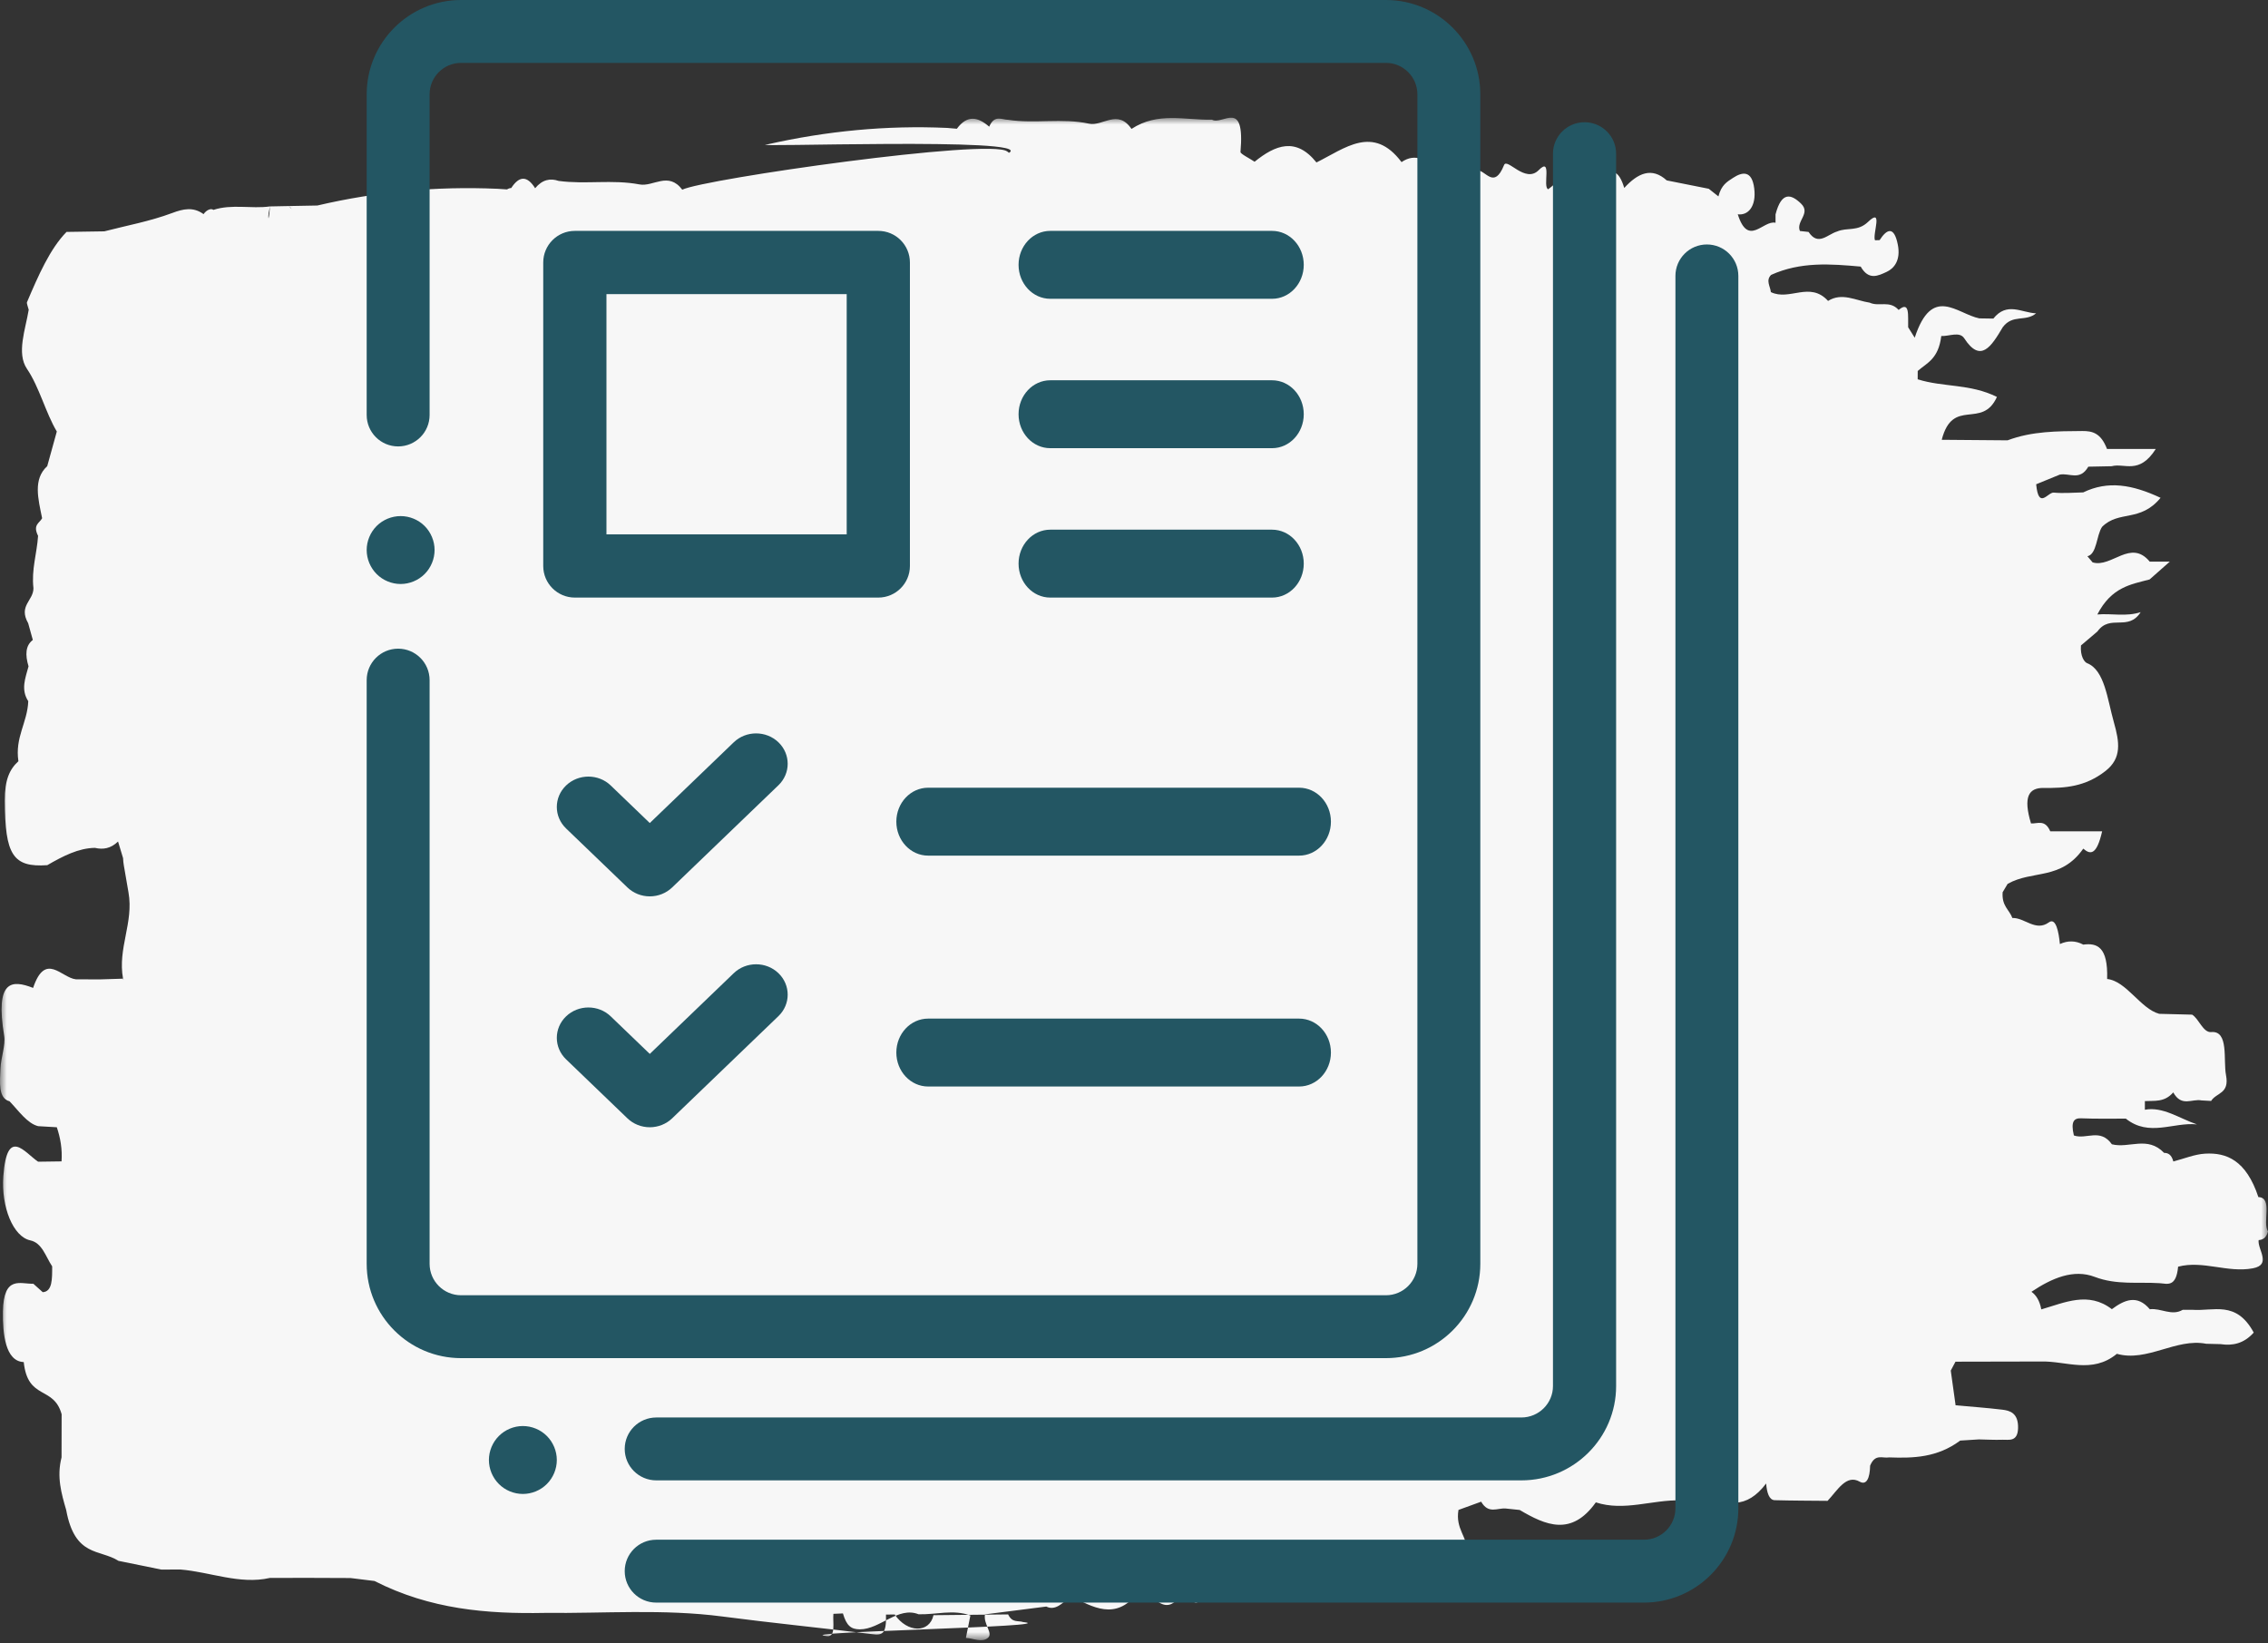
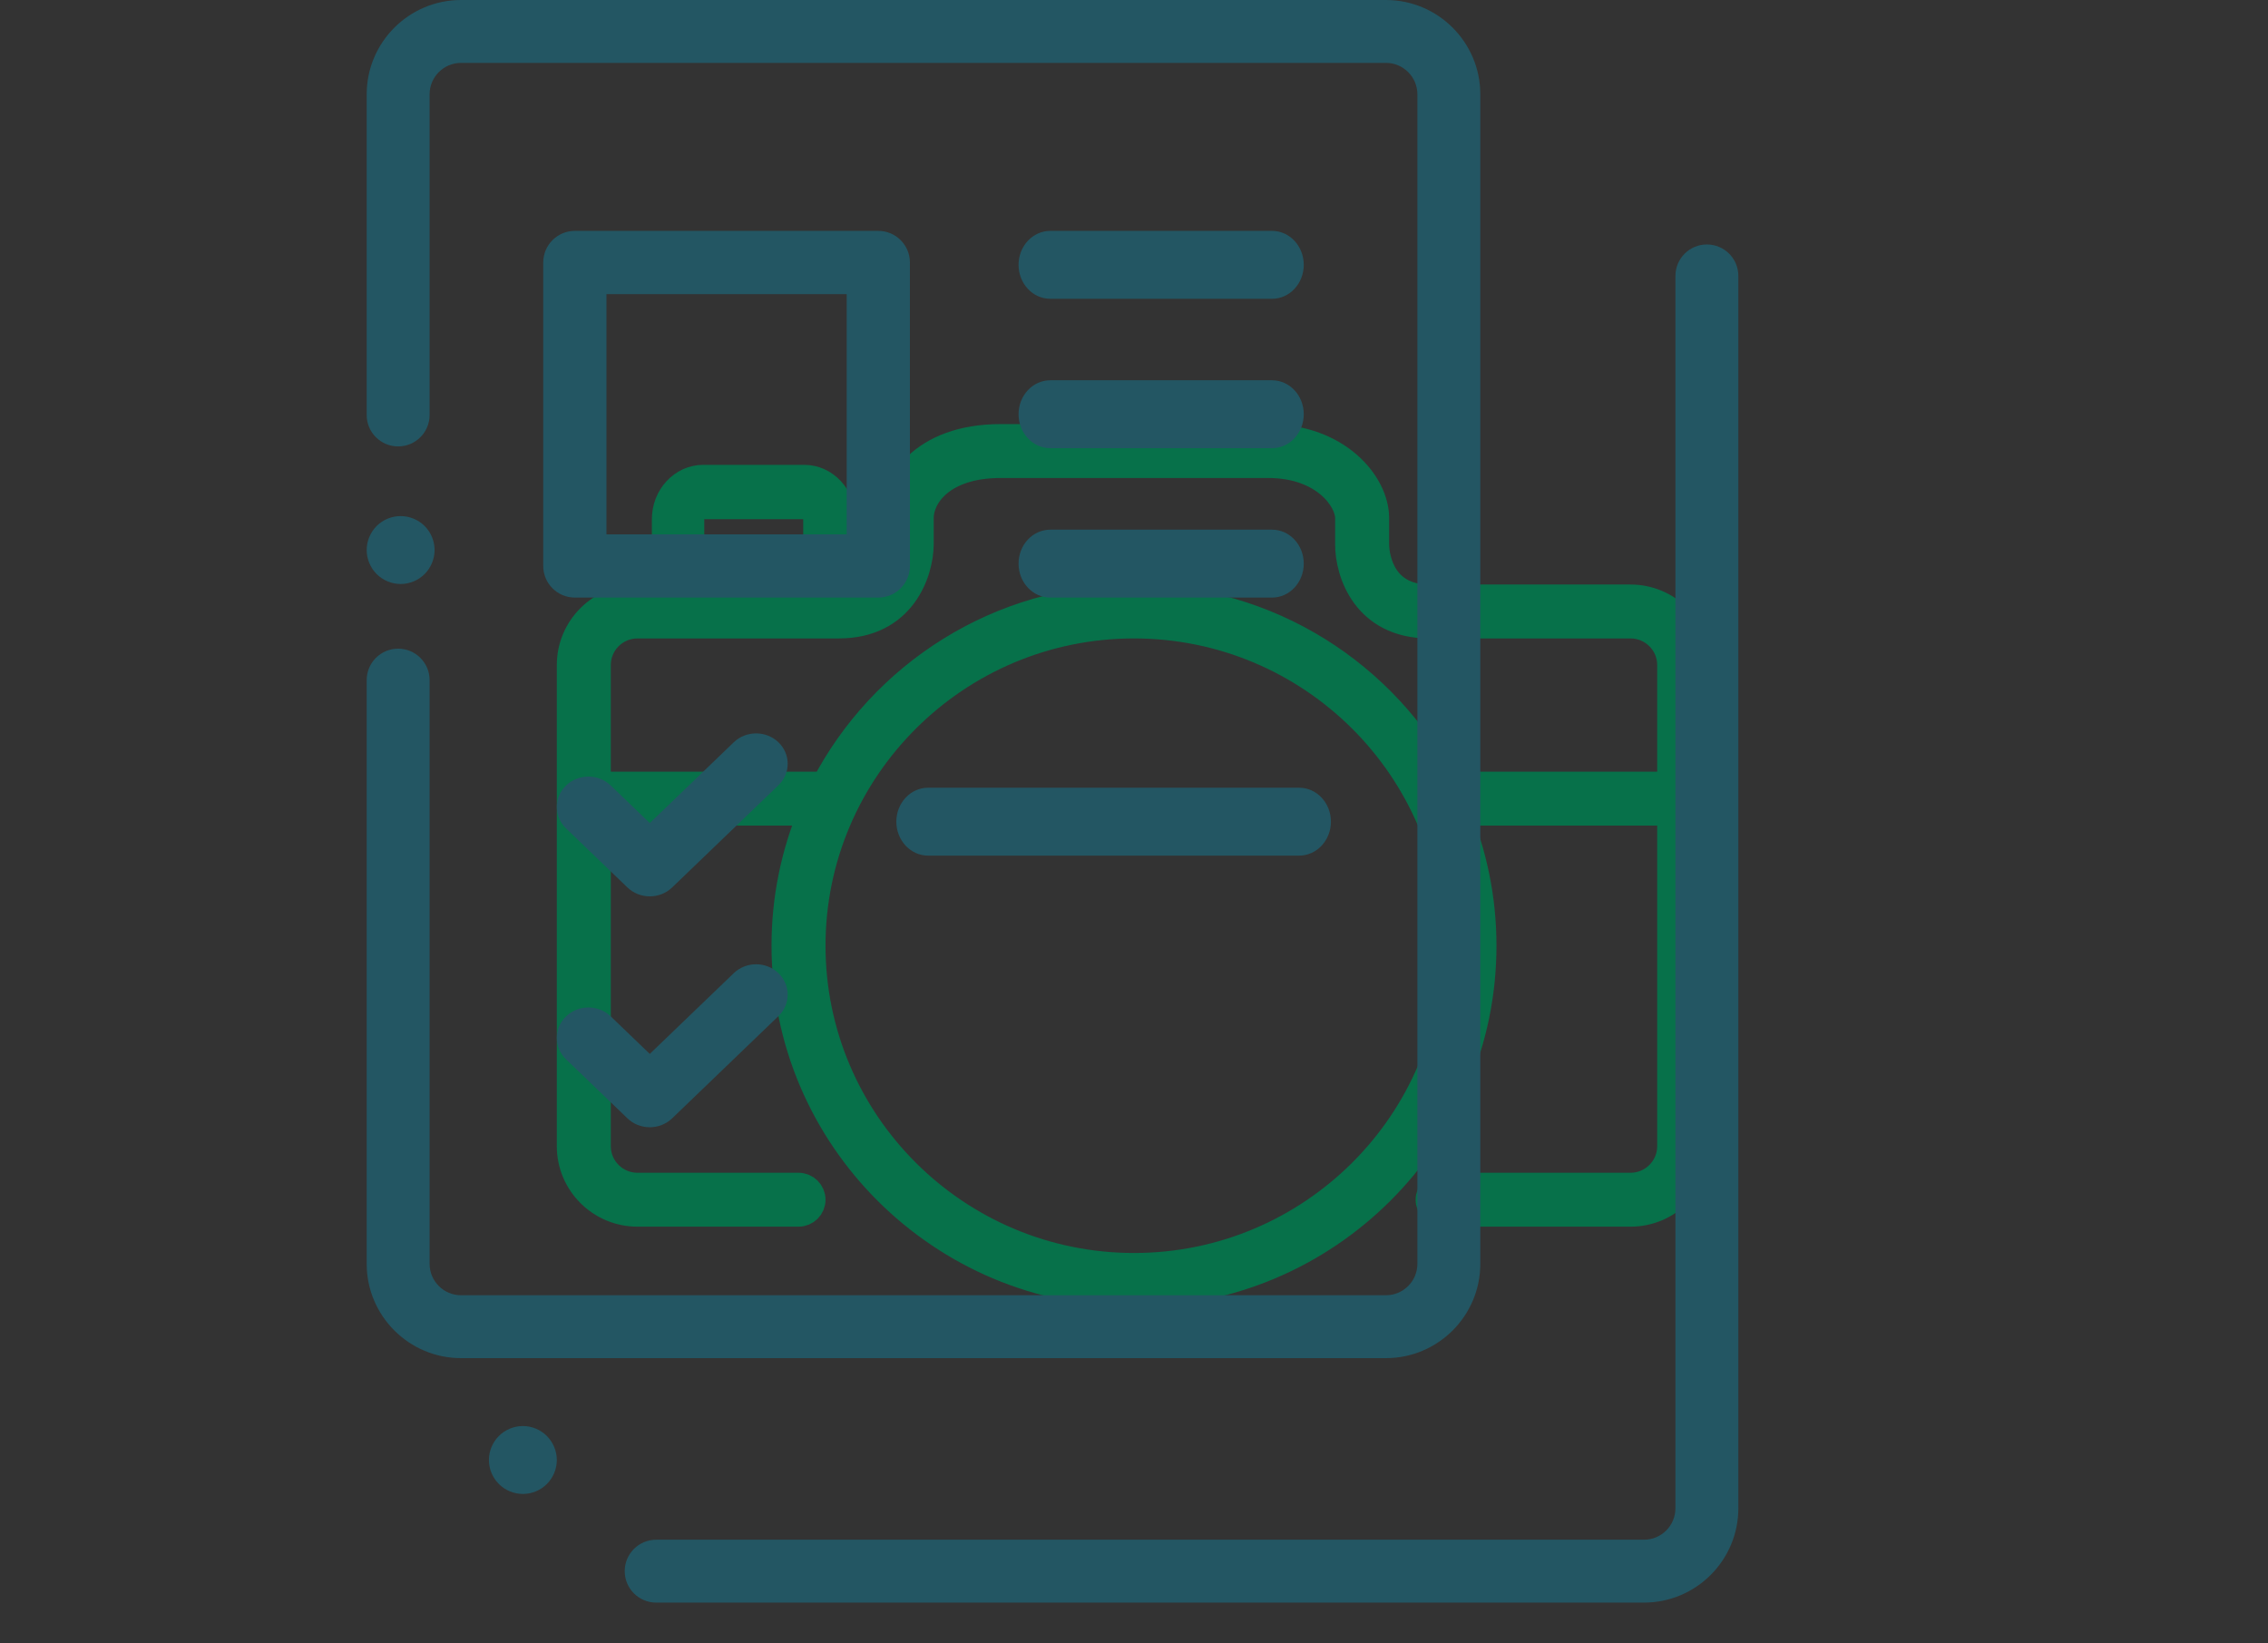
<svg xmlns="http://www.w3.org/2000/svg" xmlns:xlink="http://www.w3.org/1999/xlink" width="167px" height="121px" viewBox="0 0 167 121" version="1.1">
  <rect x="0" y="0" width="167" height="121" fill="#333333" stroke="none" />
  <title>manage-booking-icon</title>
  <defs>
    <polygon id="path-1" points="0 -1.72084569e-15 167 -1.72084569e-15 167 112.103 0 112.103" />
  </defs>
  <g id="Page-1" stroke="none" stroke-width="1" fill="none" fill-rule="evenodd">
    <g id="manage-booking-icon">
      <g id="Group-8" transform="translate(0, 8.666)">
        <path d="M120.06,35.373 L105.238,35.373 C101.43,35.373 101.29,31.835 101.286,31.435 L101.286,29.467 C101.286,26.99 98.539,23.56 93.381,23.56 L73.68,23.56 C67.88,23.56 65.776,27.092 65.776,29.467 L65.776,31.424 C65.774,31.585 65.681,35.373 61.762,35.373 L46.94,35.373 C44.213,35.376 42.003,37.578 42,40.295 L42,75.732 C42,78.445 44.215,80.654 46.94,80.654 L58.798,80.654 C59.343,80.654 59.786,80.213 59.786,79.67 C59.786,79.126 59.343,78.685 58.798,78.685 L46.94,78.685 C45.306,78.685 43.976,77.36 43.976,75.732 L43.976,51.123 L59.786,51.123 C58.478,54.241 57.806,57.587 57.81,60.967 C57.81,75.079 69.335,86.56 83.5,86.56 C97.665,86.56 109.19,75.079 109.19,60.967 C109.19,57.48 108.481,54.155 107.208,51.123 L123.024,51.123 L123.024,75.732 C123.024,77.36 121.694,78.685 120.06,78.685 L106.226,78.685 C105.68,78.685 105.238,79.126 105.238,79.67 C105.238,80.213 105.68,80.654 106.226,80.654 L120.06,80.654 C122.785,80.654 125,78.445 125,75.732 L125,40.295 C125,37.582 122.785,35.373 120.06,35.373 Z M83.5,84.592 C70.424,84.592 59.786,73.994 59.786,60.967 C59.786,47.939 70.424,37.342 83.5,37.342 C96.576,37.342 107.214,47.939 107.214,60.967 C107.214,73.994 96.576,84.592 83.5,84.592 Z M106.72,49.154 C106.579,49.155 106.44,49.187 106.313,49.247 C102.037,41.019 93.424,35.373 83.5,35.373 C73.576,35.373 64.963,41.019 60.687,49.247 C60.56,49.187 60.421,49.155 60.28,49.154 L43.976,49.154 L43.976,40.295 C43.976,38.667 45.306,37.342 46.94,37.342 L61.762,37.342 C66.442,37.342 67.728,33.487 67.752,31.435 L67.752,29.467 C67.752,27.884 69.331,25.529 73.68,25.529 L93.381,25.529 C97.519,25.529 99.31,28.136 99.31,29.467 L99.31,31.435 C99.31,33.479 100.549,37.342 105.238,37.342 L120.06,37.342 C121.694,37.342 123.024,38.667 123.024,40.295 L123.024,49.154 L106.72,49.154 Z" id="Icon-Shape" stroke="#07714A" stroke-width="2" fill="#07714A" fill-rule="nonzero" />
        <path d="M61.071,32.56 C61.584,32.56 62,32.113 62,31.56 L62,29.56 C62,27.906 60.75,26.56 59.214,26.56 L51.786,26.56 C50.25,26.56 49,27.906 49,29.56 L49,31.56 C49,32.113 49.416,32.56 49.929,32.56 C50.441,32.56 50.857,32.113 50.857,31.56 L50.857,29.56 C50.857,29.008 51.273,28.56 51.786,28.56 L59.214,28.56 C59.727,28.56 60.143,29.008 60.143,29.56 L60.143,31.56 C60.143,32.113 60.559,32.56 61.071,32.56 Z" id="Icon-Path" stroke="#07714A" stroke-width="2" fill="#07714A" fill-rule="nonzero" />
-         <path d="M83.5,42.56 C73.85,42.56 66,50.412 66,60.06 C66,69.709 73.85,77.56 83.5,77.56 C93.15,77.56 101,69.709 101,60.06 C101,50.412 93.15,42.56 83.5,42.56 Z M83.5,75.616 C74.923,75.616 67.944,68.637 67.944,60.06 C67.944,51.484 74.923,44.505 83.5,44.505 C92.077,44.505 99.056,51.484 99.056,60.06 C99.056,68.637 92.077,75.616 83.5,75.616 Z" id="Icon-Shape" stroke="#07714A" stroke-width="2" fill="#07714A" fill-rule="nonzero" />
        <g id="Fill-1-Clipped" transform="translate(0, 0)">
          <mask id="mask-2" fill="white">
            <use xlink:href="#path-1" />
          </mask>
          <g id="path-1" />
-           <path d="M167,82.005 L167,82.005 C166.569,81.346 167.381,79.512 166.292,79.476 L166.291,79.476 L166.292,79.476 C165.388,76.75 163.938,76.189 162.371,76.278 C161.59,76.323 160.813,76.652 160.034,76.853 L160.034,76.852 L160.034,76.853 L160.033,76.853 L160.033,76.862 C159.893,76.336 159.637,76.222 159.35,76.221 L159.35,76.22 C158.12,74.942 156.781,75.912 155.506,75.588 L155.505,75.588 C154.641,74.377 153.632,75.261 152.706,74.939 C152.462,73.905 152.714,73.653 153.247,73.676 C154.341,73.721 155.437,73.696 156.532,73.699 C158.247,75.071 160.019,73.945 161.768,74.123 C160.489,73.693 159.256,72.791 157.928,73.046 L157.934,73.038 C157.933,72.828 157.933,72.618 157.934,72.408 C158.646,72.367 159.375,72.514 160.023,71.768 C160.641,72.874 161.409,72.215 162.108,72.358 L162.108,72.358 L162.108,72.358 C162.343,72.371 162.576,72.384 162.811,72.397 C163.202,71.769 164.178,71.891 163.908,70.494 C163.693,69.385 164.139,67.188 162.802,67.327 C162.801,67.327 162.801,67.327 162.801,67.328 C162.213,67.357 161.91,66.346 161.414,66.043 L161.414,66.043 C161.414,66.043 161.414,66.043 161.414,66.043 C160.606,66.022 159.798,66.002 158.99,65.982 C157.616,65.614 156.574,63.565 155.155,63.418 C155.23,61.029 154.401,60.754 153.398,60.886 C152.827,60.582 152.253,60.581 151.677,60.844 C151.593,59.968 151.386,58.869 150.865,59.248 C149.894,59.956 149.072,58.888 148.178,58.926 C147.94,58.291 147.39,58.057 147.46,57.03 L147.46,57.03 C147.583,56.825 147.706,56.62 147.828,56.414 C149.661,55.376 151.747,56.173 153.398,53.82 C153.928,54.281 154.384,54.304 154.787,52.544 C153.425,52.544 152.196,52.544 150.967,52.545 L150.967,52.544 C150.58,51.648 150.042,51.99 149.55,51.965 L149.55,51.967 L149.55,51.965 C148.957,50.009 149.377,49.337 150.48,49.35 C152.03,49.369 153.538,49.278 155.042,48.096 C156.243,47.152 156.067,45.983 155.651,44.515 C155.172,42.825 154.976,40.672 153.677,40.162 C153.467,40.079 153.165,39.63 153.228,38.859 C153.611,38.534 154.025,38.182 154.44,37.83 L154.44,37.83 C155.376,36.518 156.7,37.857 157.624,36.407 C156.552,36.757 155.488,36.487 154.433,36.578 C155.484,34.551 156.901,34.367 158.282,33.999 C158.641,33.683 159,33.366 159.769,32.687 L158.292,32.687 L158.292,32.687 C156.883,30.989 155.49,33.161 154.087,32.743 L154.087,32.744 C153.958,32.592 153.83,32.441 153.702,32.29 C154.404,32.145 154.362,30.744 154.784,30.125 C156.027,28.887 157.592,29.812 159.09,27.988 C157.007,27.013 155.219,26.707 153.396,27.589 C153.396,27.589 153.396,27.589 153.395,27.589 C152.673,27.602 151.948,27.673 151.228,27.605 C150.784,27.562 150.115,28.899 149.929,26.991 C150.508,26.755 151.086,26.518 151.664,26.281 C152.37,26.134 153.14,26.774 153.769,25.697 C153.77,25.697 153.77,25.696 153.77,25.696 L155.485,25.662 C156.442,25.407 157.507,26.315 158.738,24.39 L155.144,24.39 C154.696,23.212 154.061,23.064 153.328,23.07 C151.483,23.085 149.641,23.075 147.822,23.756 C146.206,23.742 144.592,23.729 142.976,23.716 C143.791,20.558 145.939,22.982 147.041,20.56 C145.053,19.573 143.1,19.861 141.205,19.262 C141.201,19.058 141.202,18.854 141.208,18.649 C141.897,18.043 142.733,17.77 142.942,16.075 C143.519,16.106 144.288,15.713 144.635,16.246 C145.843,18.106 146.631,16.841 147.473,15.42 C148.209,14.449 149.142,15.055 149.925,14.404 C148.864,14.365 147.78,13.531 146.776,14.792 C146.432,14.787 146.088,14.781 145.743,14.776 C144.086,14.436 142.267,12.287 140.987,16.2 L140.503,15.431 C140.479,14.619 140.654,13.438 139.803,14.155 C139.132,13.417 138.367,13.943 137.666,13.617 L137.666,13.618 C137.666,13.618 137.665,13.618 137.665,13.618 C136.647,13.464 135.634,12.847 134.606,13.49 C133.26,12.016 131.778,13.512 130.395,12.842 L130.395,12.842 C130.351,12.417 130.003,11.98 130.412,11.575 C132.589,10.59 134.798,10.765 137.009,10.963 C137.597,11.996 138.289,11.647 138.938,11.343 C139.452,11.101 139.973,10.51 139.742,9.348 C139.462,7.931 138.92,8.21 138.403,9.014 C138.289,9.02 138.176,9.024 138.062,9.025 C137.858,8.586 138.7,6.567 137.551,7.671 C136.781,8.41 136.018,8.056 135.271,8.38 C134.572,8.585 133.876,9.486 133.172,8.412 C132.959,8.389 132.745,8.365 132.532,8.342 C132.229,7.615 133.361,7.046 132.616,6.326 C131.894,5.627 131.182,5.407 130.738,7.121 C130.739,7.325 130.739,7.53 130.738,7.735 C129.812,7.524 128.735,9.561 127.957,7.112 C128.716,7.214 129.336,6.536 129.169,5.204 C129,3.852 128.286,3.989 127.614,4.428 C127.163,4.722 126.75,4.951 126.532,5.795 C126.295,5.608 126.059,5.422 125.824,5.235 L125.824,5.234 C124.792,5.028 123.76,4.823 122.728,4.617 L122.728,4.618 C121.622,3.61 120.594,4.083 119.599,5.173 C118.816,2.571 117.706,5.202 116.799,4.582 L116.799,4.583 C115.757,3.317 114.901,4.623 113.998,5.267 C113.998,5.267 113.998,5.268 113.998,5.268 C113.561,5.122 114.325,2.822 113.3,3.861 C112.305,4.868 110.974,2.925 110.748,3.488 C110.01,5.322 109.395,3.845 108.751,3.867 L108.75,3.867 C107.826,3.073 106.909,2.843 106.013,4.001 C105.126,3.098 104.211,2.568 103.2,3.27 C101.108,0.483 99.022,2.265 96.935,3.296 C95.423,1.404 93.903,2.011 92.38,3.243 C92.385,3.254 92.39,3.263 92.394,3.274 L92.393,3.274 L92.38,3.243 C92.018,3 91.329,2.66 91.341,2.525 C91.685,-1.462 90.048,0.579 89.242,0.148 C87.26,0.191 85.256,-0.447 83.317,0.825 L83.317,0.826 C83.316,0.826 83.316,0.826 83.316,0.826 C82.3,-0.666 81.192,0.655 80.186,0.439 C78.197,0.012 76.226,0.457 74.256,0.16 L74.256,0.159 C73.765,0.158 73.232,-0.247 72.838,0.661 C72.837,0.661 72.837,0.661 72.837,0.661 C72.029,-0.043 71.231,-0.24 70.456,0.814 C70.211,0.794 69.967,0.773 69.722,0.751 L69.722,0.752 C65.293,0.553 60.881,0.976 56.484,1.97 C56.484,1.97 56.484,1.971 56.484,1.971 C54.402,2.214 76.343,1.419 74.288,2.589 C74.242,2.534 74.2,2.503 74.16,2.486 C72.917,1.503 51.859,4.503 50.237,5.301 C50.238,5.301 50.238,5.301 50.238,5.301 L50.238,5.301 C49.21,3.935 48.102,5.106 47.087,4.913 C45.089,4.533 43.11,4.924 41.13,4.654 C40.519,4.444 39.936,4.551 39.404,5.194 L39.403,5.192 C38.819,4.258 38.232,4.271 37.644,5.178 L37.644,5.178 C37.538,5.182 37.435,5.217 37.335,5.281 C37.091,5.265 36.847,5.25 36.604,5.233 L36.604,5.234 L36.603,5.234 C32.174,5.04 27.762,5.437 23.367,6.466 C22.673,6.48 21.979,6.492 21.285,6.505 C21.359,6.571 21.422,6.648 21.48,6.732 C21.409,6.667 21.342,6.596 21.285,6.505 C20.815,6.514 20.346,6.523 19.876,6.533 C19.857,6.938 19.821,7.221 19.772,7.412 C19.726,7.159 19.823,6.831 19.876,6.533 C18.492,6.724 17.088,6.341 15.713,6.788 C15.547,6.65 15.2,6.79 14.989,7.101 C14.225,6.546 13.488,6.715 12.683,7.016 C11.033,7.633 9.349,7.935 7.679,8.368 L7.678,8.368 C6.752,8.382 5.825,8.396 4.899,8.41 L4.899,8.41 C3.677,9.658 2.826,11.615 1.986,13.586 C1.953,13.663 2.068,13.953 2.114,14.143 C1.874,15.598 1.205,17.343 1.985,18.491 C2.894,19.829 3.361,21.725 4.183,23.107 C3.948,23.957 3.713,24.807 3.478,25.656 C3.478,25.657 3.478,25.657 3.478,25.657 C2.414,26.625 2.815,28.078 3.102,29.492 C2.913,29.856 2.394,29.964 2.804,30.791 C2.718,32.083 2.305,33.277 2.463,34.641 L2.463,34.641 C2.467,35.57 1.338,35.922 2.074,37.222 C2.074,37.223 2.075,37.223 2.075,37.223 C2.189,37.634 2.303,38.044 2.417,38.455 C1.874,38.863 1.845,39.551 2.101,40.396 L2.101,40.397 C1.874,41.246 1.514,42.092 2.081,42.963 C2.081,42.963 2.081,42.964 2.081,42.964 C2.02,44.537 1.088,45.628 1.356,47.383 L1.355,47.383 C0.705,47.976 0.348,48.753 0.354,50.274 C0.369,54.261 0.939,55.214 3.482,55.037 L3.482,55.037 C4.628,54.375 5.78,53.776 6.995,53.763 C7.585,53.903 8.156,53.817 8.692,53.295 C8.692,53.295 8.692,53.295 8.692,53.295 C8.816,53.701 8.938,54.108 9.061,54.515 C9.061,54.516 9.061,54.517 9.062,54.517 C9.069,54.71 9.09,54.898 9.122,55.081 L9.123,55.081 C9.235,55.736 9.348,56.39 9.461,57.045 C9.855,59.273 8.649,61.161 9.061,63.393 C9.074,63.414 9.088,63.433 9.101,63.454 C9.091,63.455 9.081,63.455 9.071,63.455 C9.071,63.455 9.061,63.393 9.061,63.394 C8.486,63.412 7.91,63.43 7.335,63.448 C7.335,63.448 7.335,63.449 7.335,63.449 C7.335,63.449 7.335,63.448 7.335,63.448 C6.753,63.446 6.171,63.444 5.589,63.441 C4.52,63.333 3.341,61.39 2.438,64.074 C0.854,63.459 -0.369,63.495 0.308,67.601 C0.421,68.286 0.07,69.189 0.035,70.007 C-0.009,71.003 -0.143,72.204 0.702,72.421 C1.38,73.127 2.002,74.05 2.809,74.254 C2.809,74.253 2.809,74.251 2.808,74.25 L2.809,74.254 C3.267,74.28 3.726,74.307 4.184,74.334 L4.184,74.334 C4.443,75.105 4.594,75.926 4.532,76.848 C4.532,76.848 4.532,76.847 4.532,76.847 C3.957,76.855 3.382,76.863 2.807,76.871 C1.814,76.198 0.516,74.266 0.247,77.925 C0.078,80.221 0.974,82.392 2.227,82.662 C3.104,82.851 3.35,83.832 3.841,84.576 C3.844,85.497 3.86,86.434 3.148,86.478 L2.452,85.854 C1.522,85.898 0.262,85.196 0.217,87.899 C0.191,89.53 0.388,91.571 1.748,91.624 L1.748,91.624 C2.044,94.452 3.945,93.348 4.536,95.456 C4.537,95.459 4.537,95.461 4.538,95.462 C4.536,96.523 4.534,97.583 4.532,98.643 C4.165,100.075 4.519,101.294 4.873,102.511 C4.873,102.512 4.873,102.512 4.873,102.512 C5.511,106 7.335,105.376 8.725,106.26 C9.777,106.474 10.831,106.688 11.883,106.903 C12.347,106.901 12.811,106.899 13.274,106.897 C13.274,106.897 13.274,106.897 13.274,106.897 C15.473,107.074 17.65,108.023 19.868,107.519 L22.672,107.512 L22.672,107.513 C23.717,107.516 24.762,107.521 25.807,107.525 L25.807,107.525 C25.807,107.525 25.807,107.525 25.807,107.525 L27.573,107.743 C27.573,107.743 27.573,107.743 27.573,107.742 C31.674,109.835 35.872,110.175 40.095,110.093 C40.095,110.092 40.094,110.092 40.094,110.092 C40.094,110.092 40.095,110.092 40.095,110.092 C44.469,110.14 48.858,109.788 53.212,110.36 C56.875,110.84 60.539,111.2 64.201,111.654 C64.978,111.751 65.28,111.661 65.238,110.217 C65.452,110.214 65.667,110.211 65.881,110.209 C66.801,111.573 68.437,111.603 68.736,110.261 C70.568,110.241 72.4,110.223 74.232,110.204 L74.232,110.204 C74.534,110.847 74.963,110.64 75.342,110.768 L75.342,110.767 C78.547,111.119 57.697,111.495 60.903,111.802 C61.561,111.865 61.308,110.806 61.365,110.161 C61.599,110.151 61.833,110.141 62.067,110.131 C62.337,111.051 62.674,111.3 63.311,111.303 C64.796,111.31 66.128,109.59 67.635,110.193 L67.636,110.193 C68.907,110.234 70.183,109.814 71.452,110.283 C71.342,110.833 71.233,111.384 71.123,111.935 C71.672,111.964 72.297,112.302 72.746,111.929 C73.15,111.592 72.386,110.906 72.529,110.201 C72.529,110.2 72.53,110.2 72.53,110.2 C74.033,110.008 75.536,109.817 77.039,109.625 C77.039,109.625 77.039,109.625 77.039,109.624 C77.697,109.955 78.242,109.384 78.796,108.885 C78.901,108.922 79.006,108.953 79.113,108.977 C79.113,108.977 79.113,108.978 79.113,108.978 C80.788,109.869 82.457,110.61 83.997,108.287 C84.189,108.735 84.445,108.877 84.744,108.82 C84.744,108.82 84.744,108.82 84.744,108.821 C85.427,109.522 86.115,109.891 86.823,108.925 L86.824,108.925 C87.346,108.163 88.218,110.648 88.569,108.291 C88.799,108.487 89.029,108.684 89.258,108.879 C90.184,108.873 91.109,108.866 92.035,108.858 L92.035,108.858 C92.387,108.859 92.739,108.859 93.091,108.859 C93.677,109.058 94.264,109.674 94.843,108.822 L94.843,108.822 C95.423,108.857 96.004,108.893 96.584,108.929 L96.585,108.93 C97.167,109.569 97.611,109.137 98.003,108.309 C98.003,108.309 98.003,108.309 98.004,108.309 C98.692,108.491 99.381,108.674 100.07,108.856 C100.88,108.863 101.69,108.871 102.5,108.878 C104.006,108.868 105.511,108.858 107.017,108.848 C107.017,108.848 107.017,108.848 107.017,108.849 C107.486,108.647 107.955,108.445 108.424,108.242 L108.425,108.242 C108.659,108.244 108.893,108.246 109.127,108.248 C109.976,109.515 110.982,108.896 111.885,108.787 C112.606,108.699 113.299,107.94 114.006,108.871 L115.058,108.852 C115.985,108.864 116.912,108.875 117.839,108.886 C118.463,108.928 118.367,108.305 118.19,107.606 C116.974,105.669 115.616,104.769 114.01,105.684 L114.01,105.684 C113.132,104.683 112.159,105.115 111.219,105.059 C110.684,105.809 110.16,105.336 109.621,105.046 C109.278,104.861 108.817,104.373 108.777,105.67 L108.084,105.67 C108.044,104.475 107.155,103.909 107.392,102.511 C107.948,102.308 108.505,102.106 109.062,101.904 C109.062,101.905 109.063,101.905 109.063,101.905 C109.599,102.835 110.252,102.356 110.86,102.406 L110.86,102.405 C111.207,102.442 111.554,102.477 111.901,102.514 L111.901,102.515 C113.808,103.639 115.707,104.48 117.506,101.954 C119.598,102.637 121.679,101.745 123.767,101.807 L123.767,101.808 C124.454,102.626 124.849,100.656 125.507,101.194 C127.07,102.208 128.603,102.481 130.046,100.564 C130.102,101.248 130.266,101.783 130.682,101.794 C131.979,101.829 133.275,101.829 134.571,101.842 C135.303,101.065 135.946,99.87 136.934,100.429 C137.439,100.715 137.685,100.172 137.703,99.251 L137.702,99.25 L137.703,99.25 C138.079,98.34 138.622,98.731 139.103,98.643 C140.881,98.708 142.65,98.661 144.334,97.405 L144.334,97.405 C144.794,97.376 145.253,97.346 145.712,97.318 C146.29,97.328 146.869,97.364 147.446,97.343 C147.892,97.325 148.562,97.531 148.596,96.502 C148.633,95.349 147.957,95.192 147.438,95.13 C146.289,94.992 145.138,94.91 143.987,94.806 L143.994,94.786 C143.877,93.94 143.759,93.095 143.641,92.25 C143.757,92.032 143.873,91.813 143.989,91.595 C146.075,91.591 148.161,91.587 150.247,91.582 L150.247,91.582 C152.126,91.523 154.037,92.524 155.872,91.016 C158.093,91.645 160.233,89.842 162.448,90.276 L162.448,90.276 C162.802,90.286 163.156,90.294 163.509,90.303 C164.382,90.436 165.222,90.27 165.949,89.452 C164.653,87.055 162.984,87.899 161.417,87.774 C161.184,87.775 160.952,87.776 160.719,87.777 C159.91,88.256 159.106,87.631 158.299,87.735 C157.367,86.634 156.435,87.037 155.503,87.729 C153.771,86.401 152.04,87.244 150.308,87.744 C150.308,87.744 150.308,87.745 150.308,87.745 C150.183,87.092 149.925,86.691 149.582,86.449 L149.582,86.449 L149.582,86.449 C151.093,85.438 152.683,84.756 154.244,85.352 C155.851,85.965 157.437,85.713 159.032,85.816 C159.576,85.852 160.238,86.144 160.381,84.6 C162.214,84.119 164.025,85.071 165.884,84.72 C167.295,84.453 166.22,83.338 166.31,82.644 C166.591,82.616 166.855,82.526 167,82.005" id="Fill-1" fill="#F7F7F7" fill-rule="nonzero" mask="url(#mask-2)" />
        </g>
      </g>
      <g id="profiles" transform="translate(27, 0)" fill="#235663" fill-rule="nonzero">
        <path d="M75.051,0 L6.949,0 C3.117,0 0,3.115 0,6.944 L0,30.556 C0,31.834 1.037,32.87 2.316,32.87 C3.595,32.87 4.633,31.834 4.633,30.556 L4.633,6.944 C4.633,5.668 5.672,4.63 6.949,4.63 L75.051,4.63 C76.328,4.63 77.367,5.668 77.367,6.944 L77.367,93.056 C77.367,94.332 76.328,95.37 75.051,95.37 L6.949,95.37 C5.672,95.37 4.633,94.332 4.633,93.056 L4.633,50.077 C4.633,48.799 3.595,47.762 2.316,47.762 C1.037,47.762 0,48.799 0,50.077 L0,93.056 C0,96.885 3.117,100 6.949,100 L75.051,100 C78.883,100 82,96.885 82,93.056 L82,6.944 C82,3.115 78.883,0 75.051,0 Z" id="Path" />
        <path d="M4.267,38.73 C3.803,38.265 3.158,38 2.5,38 C1.843,38 1.198,38.265 0.733,38.73 C0.267,39.197 0,39.843 0,40.498 C0,41.157 0.268,41.8 0.733,42.267 C1.198,42.733 1.843,43 2.5,43 C3.157,43 3.802,42.733 4.267,42.267 C4.732,41.803 5,41.157 5,40.498 C5,39.84 4.732,39.197 4.267,38.73 Z" id="Path" />
        <path d="M13.268,105.733 C12.803,105.267 12.16,105 11.5,105 C10.842,105 10.197,105.267 9.733,105.733 C9.268,106.198 9,106.843 9,107.5 C9,108.16 9.268,108.802 9.733,109.267 C10.197,109.735 10.842,110 11.5,110 C12.16,110 12.803,109.735 13.268,109.267 C13.733,108.802 14,108.16 14,107.5 C14,106.843 13.732,106.198 13.268,105.733 Z" id="Path" />
-         <path d="M89.675,9 C88.391,9 87.35,10.036 87.35,11.315 L87.35,102.056 C87.35,103.332 86.307,104.37 85.025,104.37 L21.325,104.37 C20.041,104.37 19,105.407 19,106.685 C19,107.964 20.041,109 21.325,109 L85.025,109 C88.871,109 92,105.885 92,102.056 L92,11.315 C92,10.036 90.959,9 89.675,9 Z" id="Path" />
        <path d="M98.684,18 C97.405,18 96.367,19.036 96.367,20.315 L96.367,111.056 C96.367,112.332 95.328,113.37 94.051,113.37 L21.316,113.37 C20.037,113.37 19,114.407 19,115.685 C19,116.964 20.037,118 21.316,118 L94.051,118 C97.883,118 101,114.885 101,111.056 L101,20.315 C101,19.036 99.963,18 98.684,18 Z" id="Path" />
        <path d="M37.672,17 L15.328,17 C14.042,17 13,18.042 13,19.328 L13,41.672 C13,42.958 14.042,44 15.328,44 L37.672,44 C38.958,44 40,42.958 40,41.672 L40,19.328 C40,18.042 38.958,17 37.672,17 Z M35.345,39.345 L17.655,39.345 L17.655,21.655 L35.345,21.655 L35.345,39.345 Z" id="Shape" />
        <path d="M30.319,54.655 C29.41,53.782 27.938,53.782 27.029,54.655 L20.846,60.6 L17.971,57.836 C17.063,56.962 15.59,56.963 14.681,57.836 C13.773,58.709 13.773,60.125 14.681,60.999 L19.201,65.345 C19.637,65.764 20.229,66 20.846,66 C21.463,66 22.054,65.764 22.491,65.345 L30.319,57.818 C31.227,56.945 31.227,55.528 30.319,54.655 Z" id="Path" />
        <path d="M68.659,58 L41.341,58 C40.049,58 39,59.119 39,60.5 C39,61.881 40.049,63 41.341,63 L68.659,63 C69.951,63 71,61.881 71,60.5 C71,59.119 69.951,58 68.659,58 Z" id="Path" />
        <path d="M66.667,17 L50.333,17 C49.045,17 48,18.119 48,19.5 C48,20.881 49.045,22 50.333,22 L66.667,22 C67.955,22 69,20.881 69,19.5 C69,18.119 67.955,17 66.667,17 Z" id="Path" />
        <path d="M66.667,28 L50.333,28 C49.045,28 48,29.119 48,30.5 C48,31.881 49.045,33 50.333,33 L66.667,33 C67.955,33 69,31.881 69,30.5 C69,29.119 67.955,28 66.667,28 Z" id="Path" />
        <path d="M66.667,39 L50.333,39 C49.045,39 48,40.119 48,41.5 C48,42.881 49.045,44 50.333,44 L66.667,44 C67.955,44 69,42.881 69,41.5 C69,40.119 67.955,39 66.667,39 Z" id="Path" />
        <path d="M30.319,71.655 C29.41,70.782 27.938,70.782 27.029,71.655 L20.846,77.6 L17.971,74.836 C17.063,73.962 15.59,73.963 14.681,74.836 C13.773,75.709 13.773,77.125 14.681,77.999 L19.201,82.345 C19.637,82.764 20.229,83 20.846,83 C21.463,83 22.054,82.764 22.491,82.345 L30.319,74.818 C31.227,73.945 31.227,72.528 30.319,71.655 Z" id="Path" />
-         <path d="M68.659,75 L41.341,75 C40.049,75 39,76.119 39,77.5 C39,78.881 40.049,80 41.341,80 L68.659,80 C69.951,80 71,78.881 71,77.5 C71,76.119 69.951,75 68.659,75 Z" id="Path" />
      </g>
    </g>
  </g>
</svg>